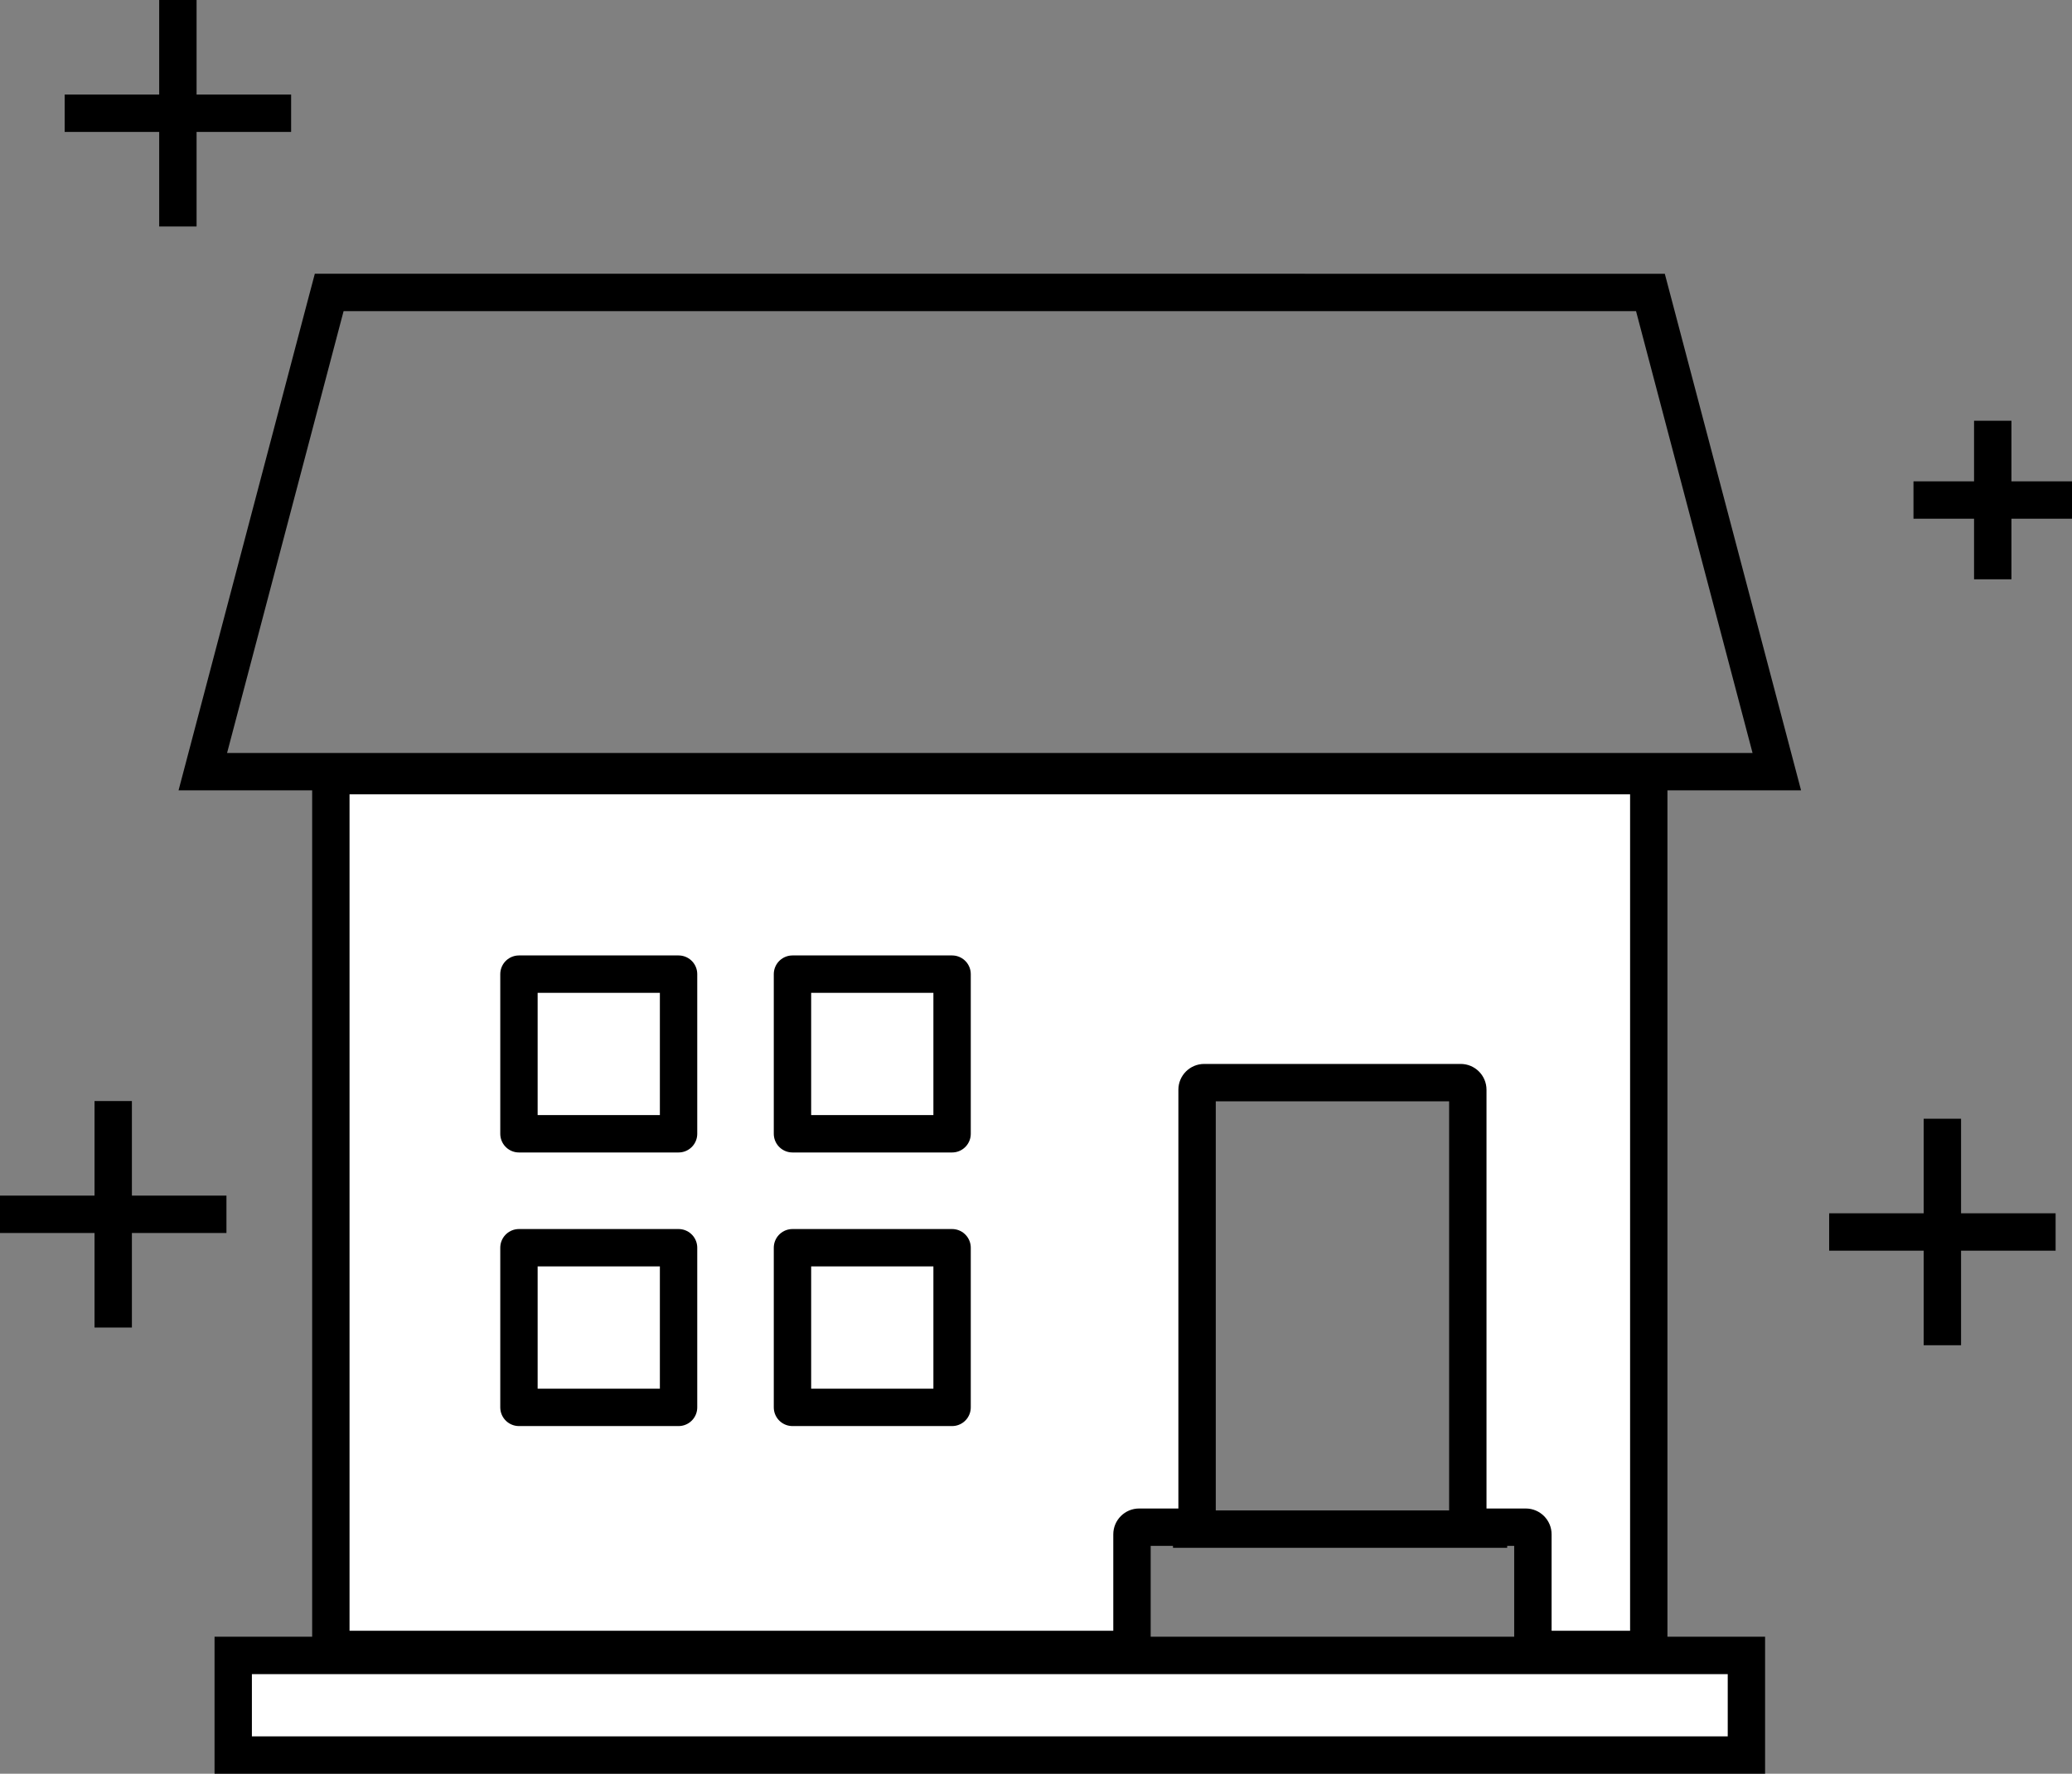
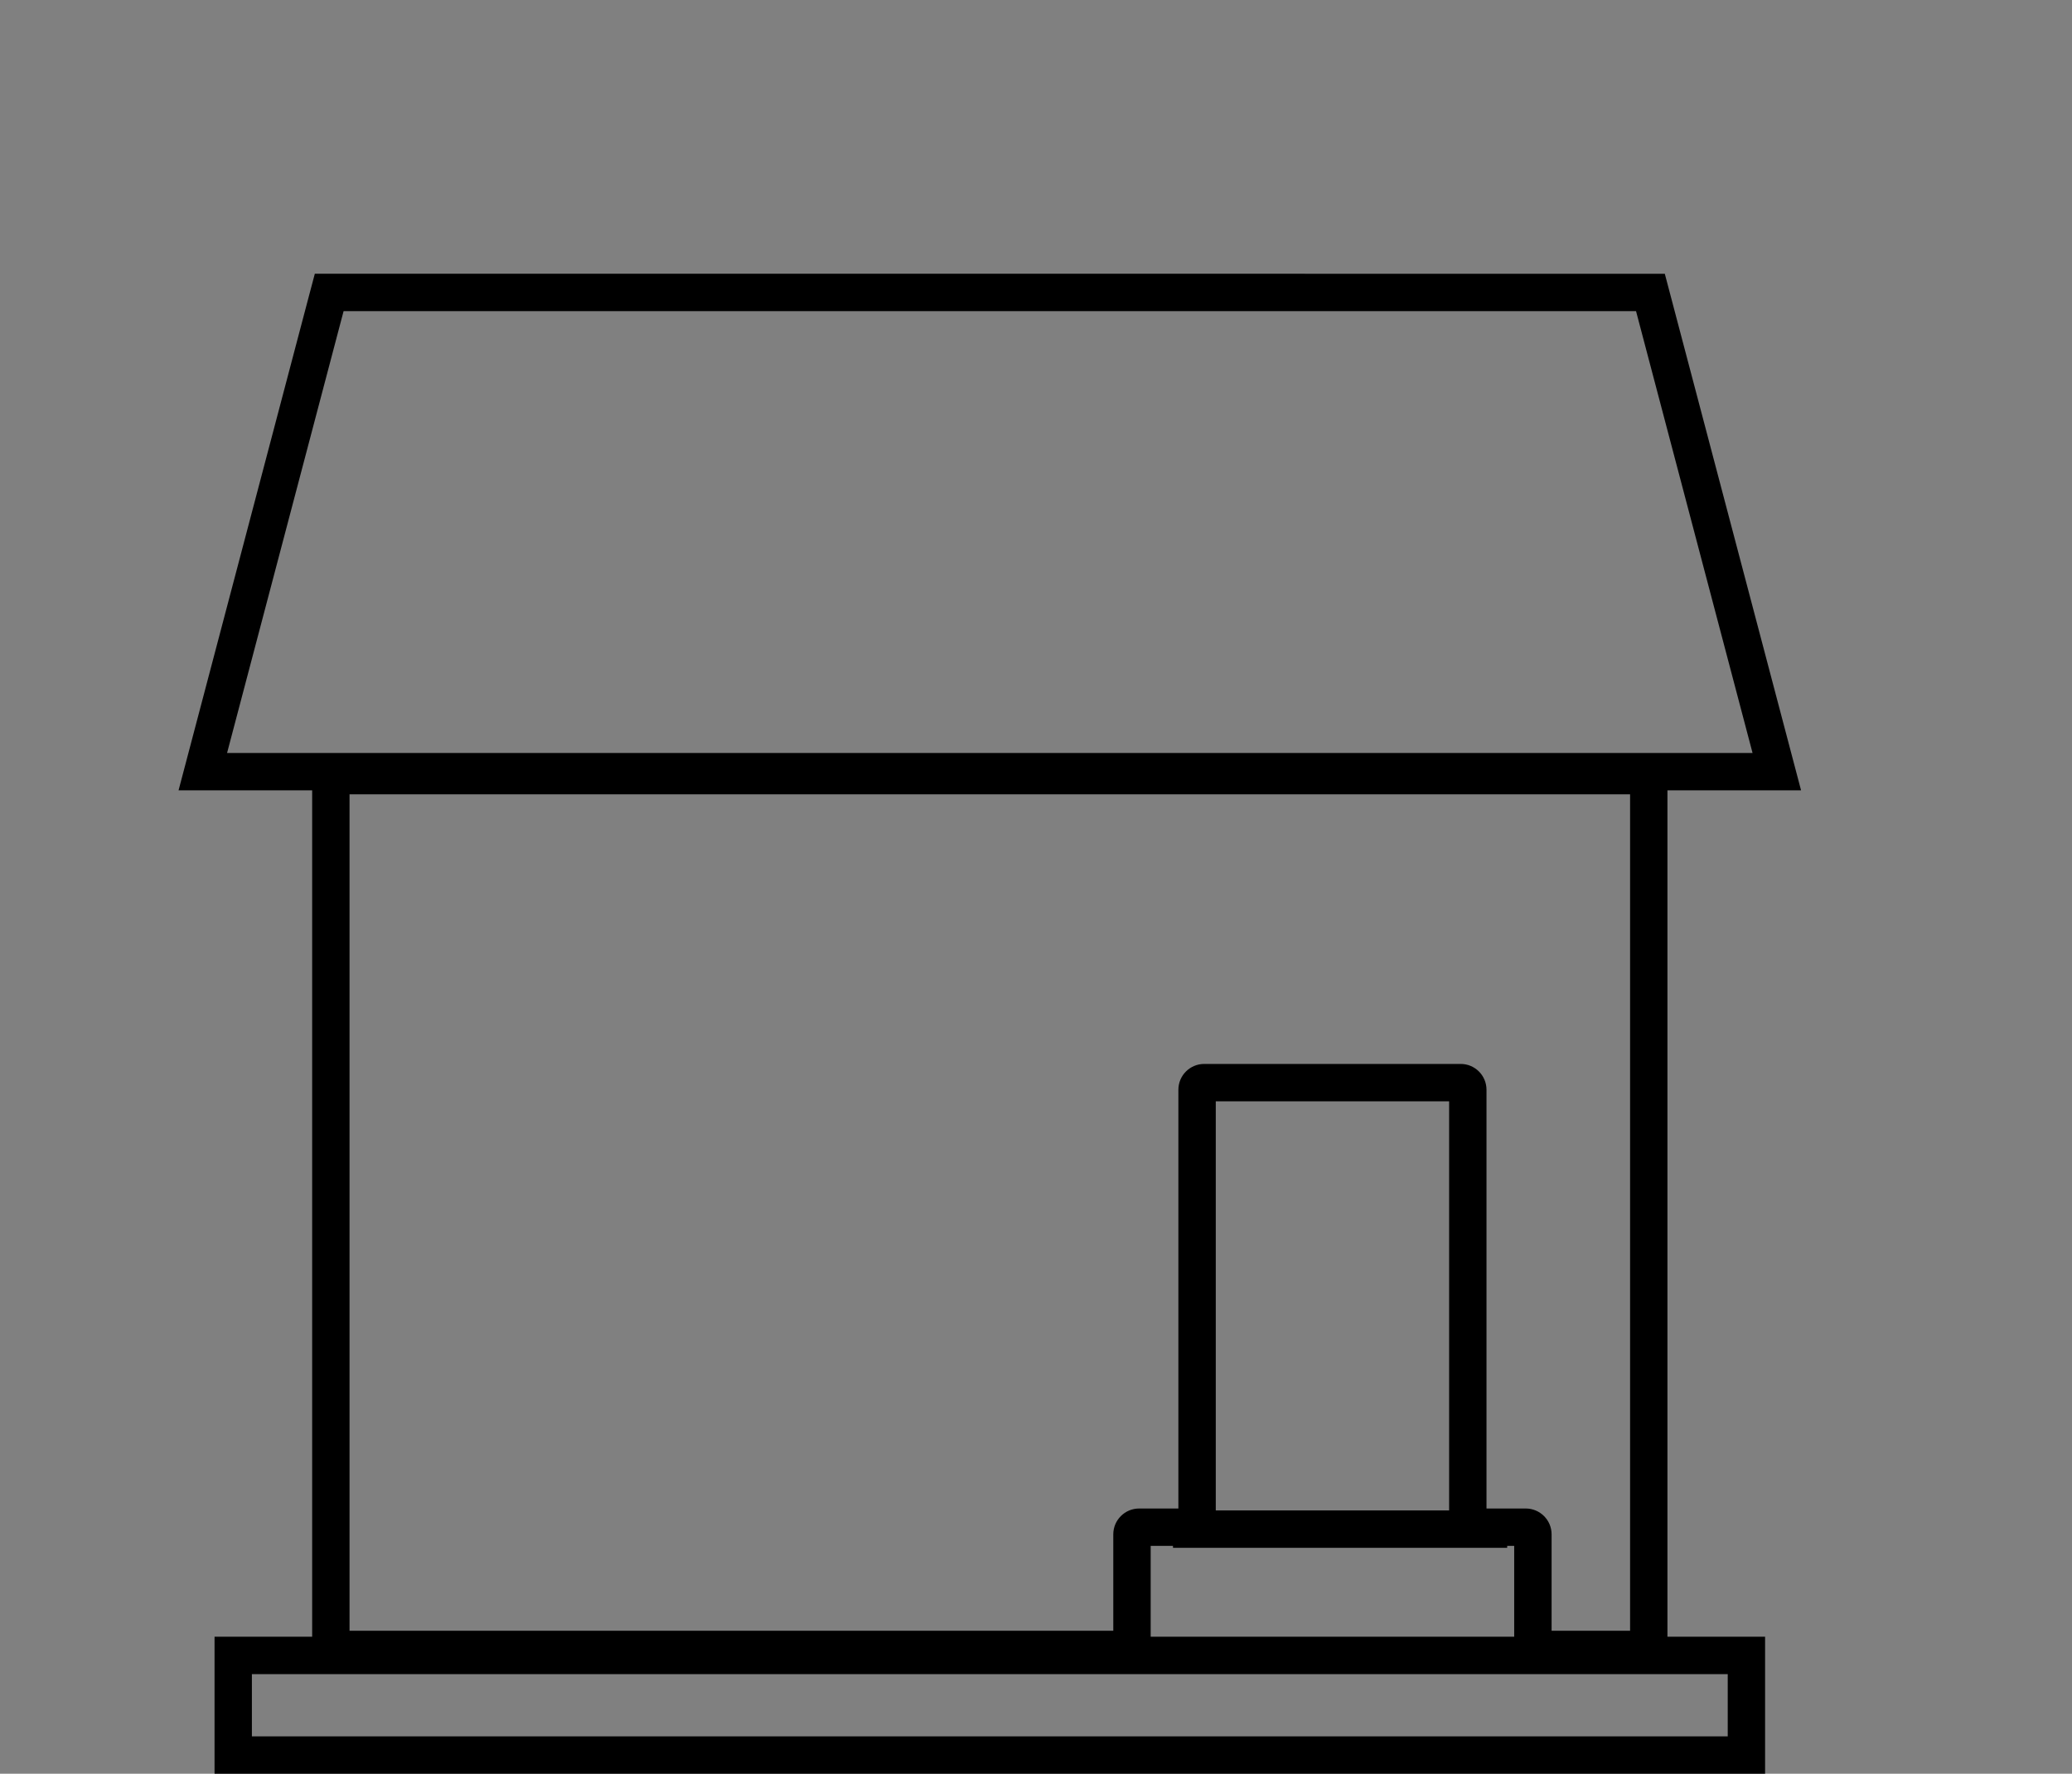
<svg xmlns="http://www.w3.org/2000/svg" id="_レイヤー_2" viewBox="0 0 92.753 79.384">
  <rect x="0" y="0" width="92.753" height="79.384" fill="#808080" stroke="none" />
  <g id="_レイアウト">
    <path d="M73.237 13.925L78.453 33.7H10.165l5.216-19.775h57.856m1.288-1.673H14.093l-.33 1.246-5.216 19.775-.554 2.1h72.632l-.554-2.1-5.217-19.775-.329-1.246z" />
-     <path fill="#fff" d="M10.44 74.089h67.737v4.458H10.44z" />
    <path d="M77.342 74.926v2.785H11.276v-2.785h66.066m1.672-1.673H9.604v6.131h69.41v-6.131z" />
-     <path d="M68.62 73.823V68.67a.321.321 0 00-.32-.32h-2.593V48.774a.32.32 0 00-.32-.32h-11.48a.321.321 0 00-.321.32v19.578h-2.593a.32.32 0 00-.32.32v5.152H14.81v-39.11h58.995v39.109H68.62z" fill="#fff" />
    <path d="M72.971 35.55v37.436h-3.514V68.67c0-.638-.518-1.156-1.157-1.156h-1.757v-18.74c0-.64-.518-1.157-1.156-1.157h-11.48c-.64 0-1.157.517-1.157 1.156v18.741h-1.757c-.639 0-1.157.518-1.157 1.156v4.316H15.647V35.551h57.324m1.673-1.673h-60.67v40.781H51.51v-5.472h2.914V49.29H64.87v19.897h2.913v5.472h6.86V33.878z" />
-     <path fill="none" stroke="#000" stroke-linecap="round" stroke-linejoin="round" stroke-width="1.673" d="M23.231 43.598h7.145v7.145h-7.145zm12.244 0h7.145v7.145h-7.145zM23.231 55.843h7.145v7.145h-7.145zm12.244 0h7.145v7.145h-7.145z" />
    <path fill="#5dc1cf" stroke="#000" stroke-miterlimit="10" stroke-width="1.673" d="M52.509 68.437h14.96" />
-     <path fill="none" stroke="#000" stroke-miterlimit="10" stroke-width="1.673" d="M85.657 22.379h7.096m-3.548-3.548v7.096M2.895 5.068h10.137M7.963 0v10.137m73.919 45.001h10.137M86.95 50.07v10.137M0 54.347h10.137m-5.069-5.069v10.137" />
  </g>
</svg>